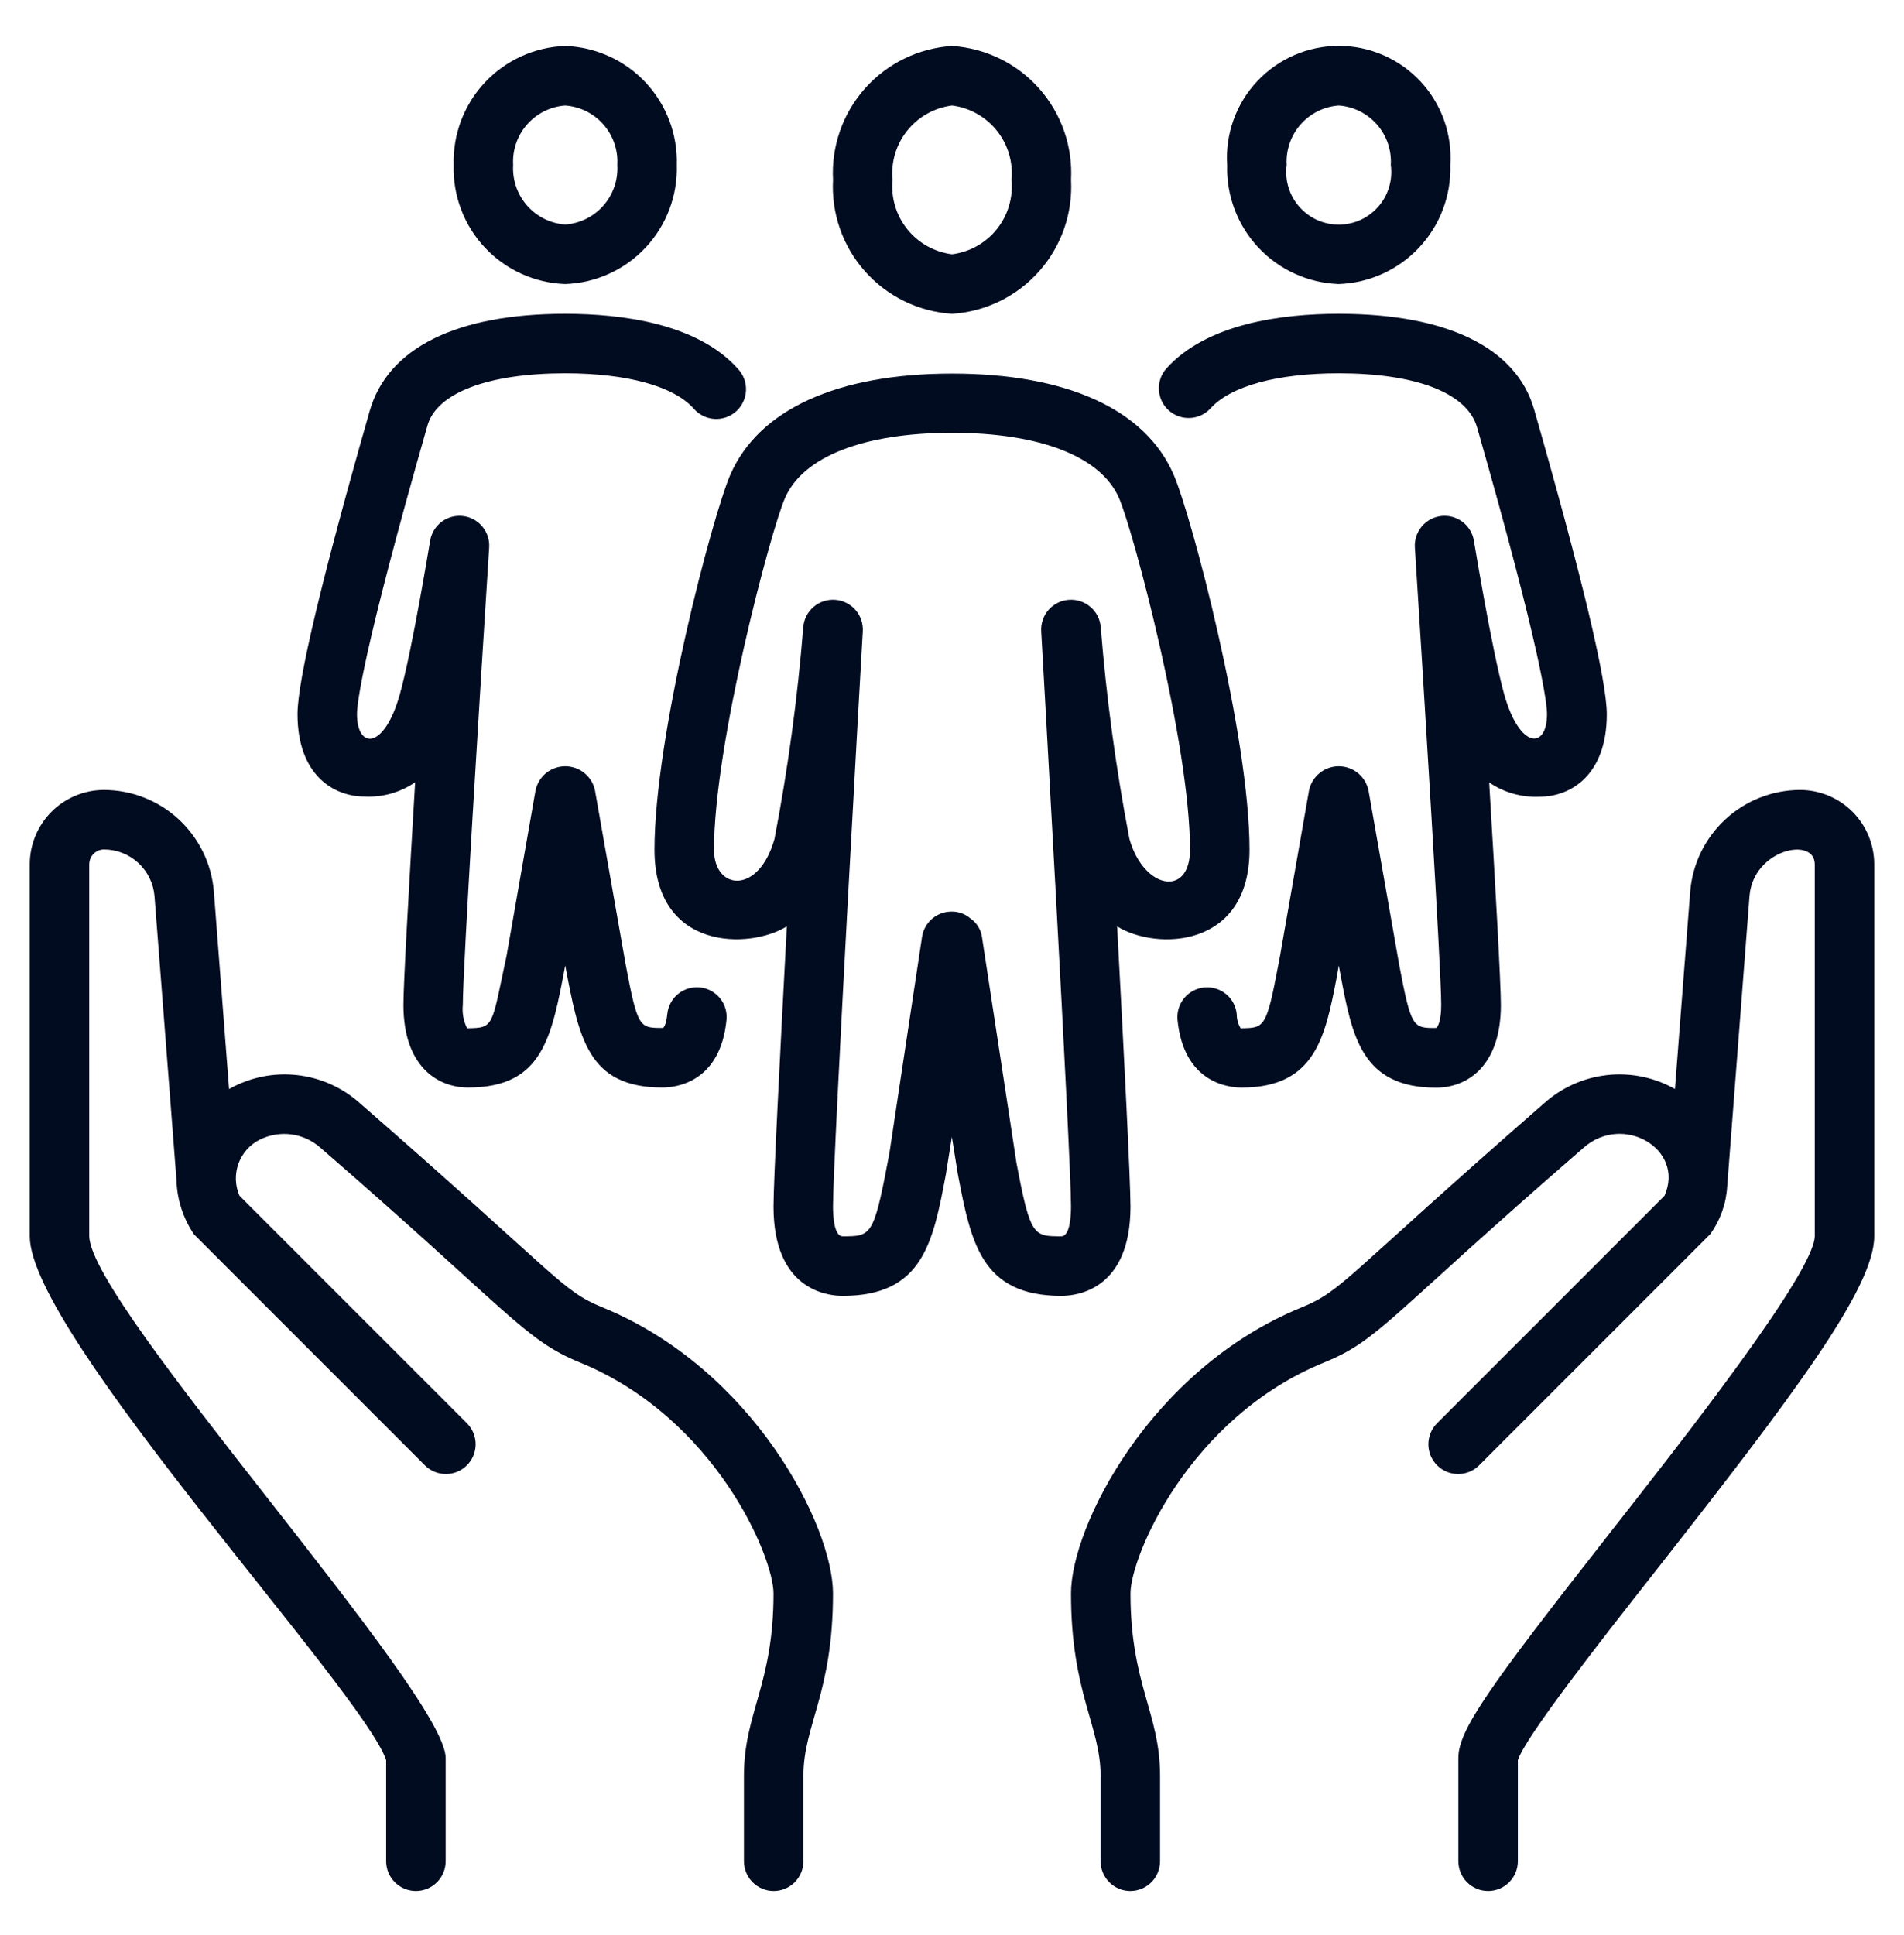
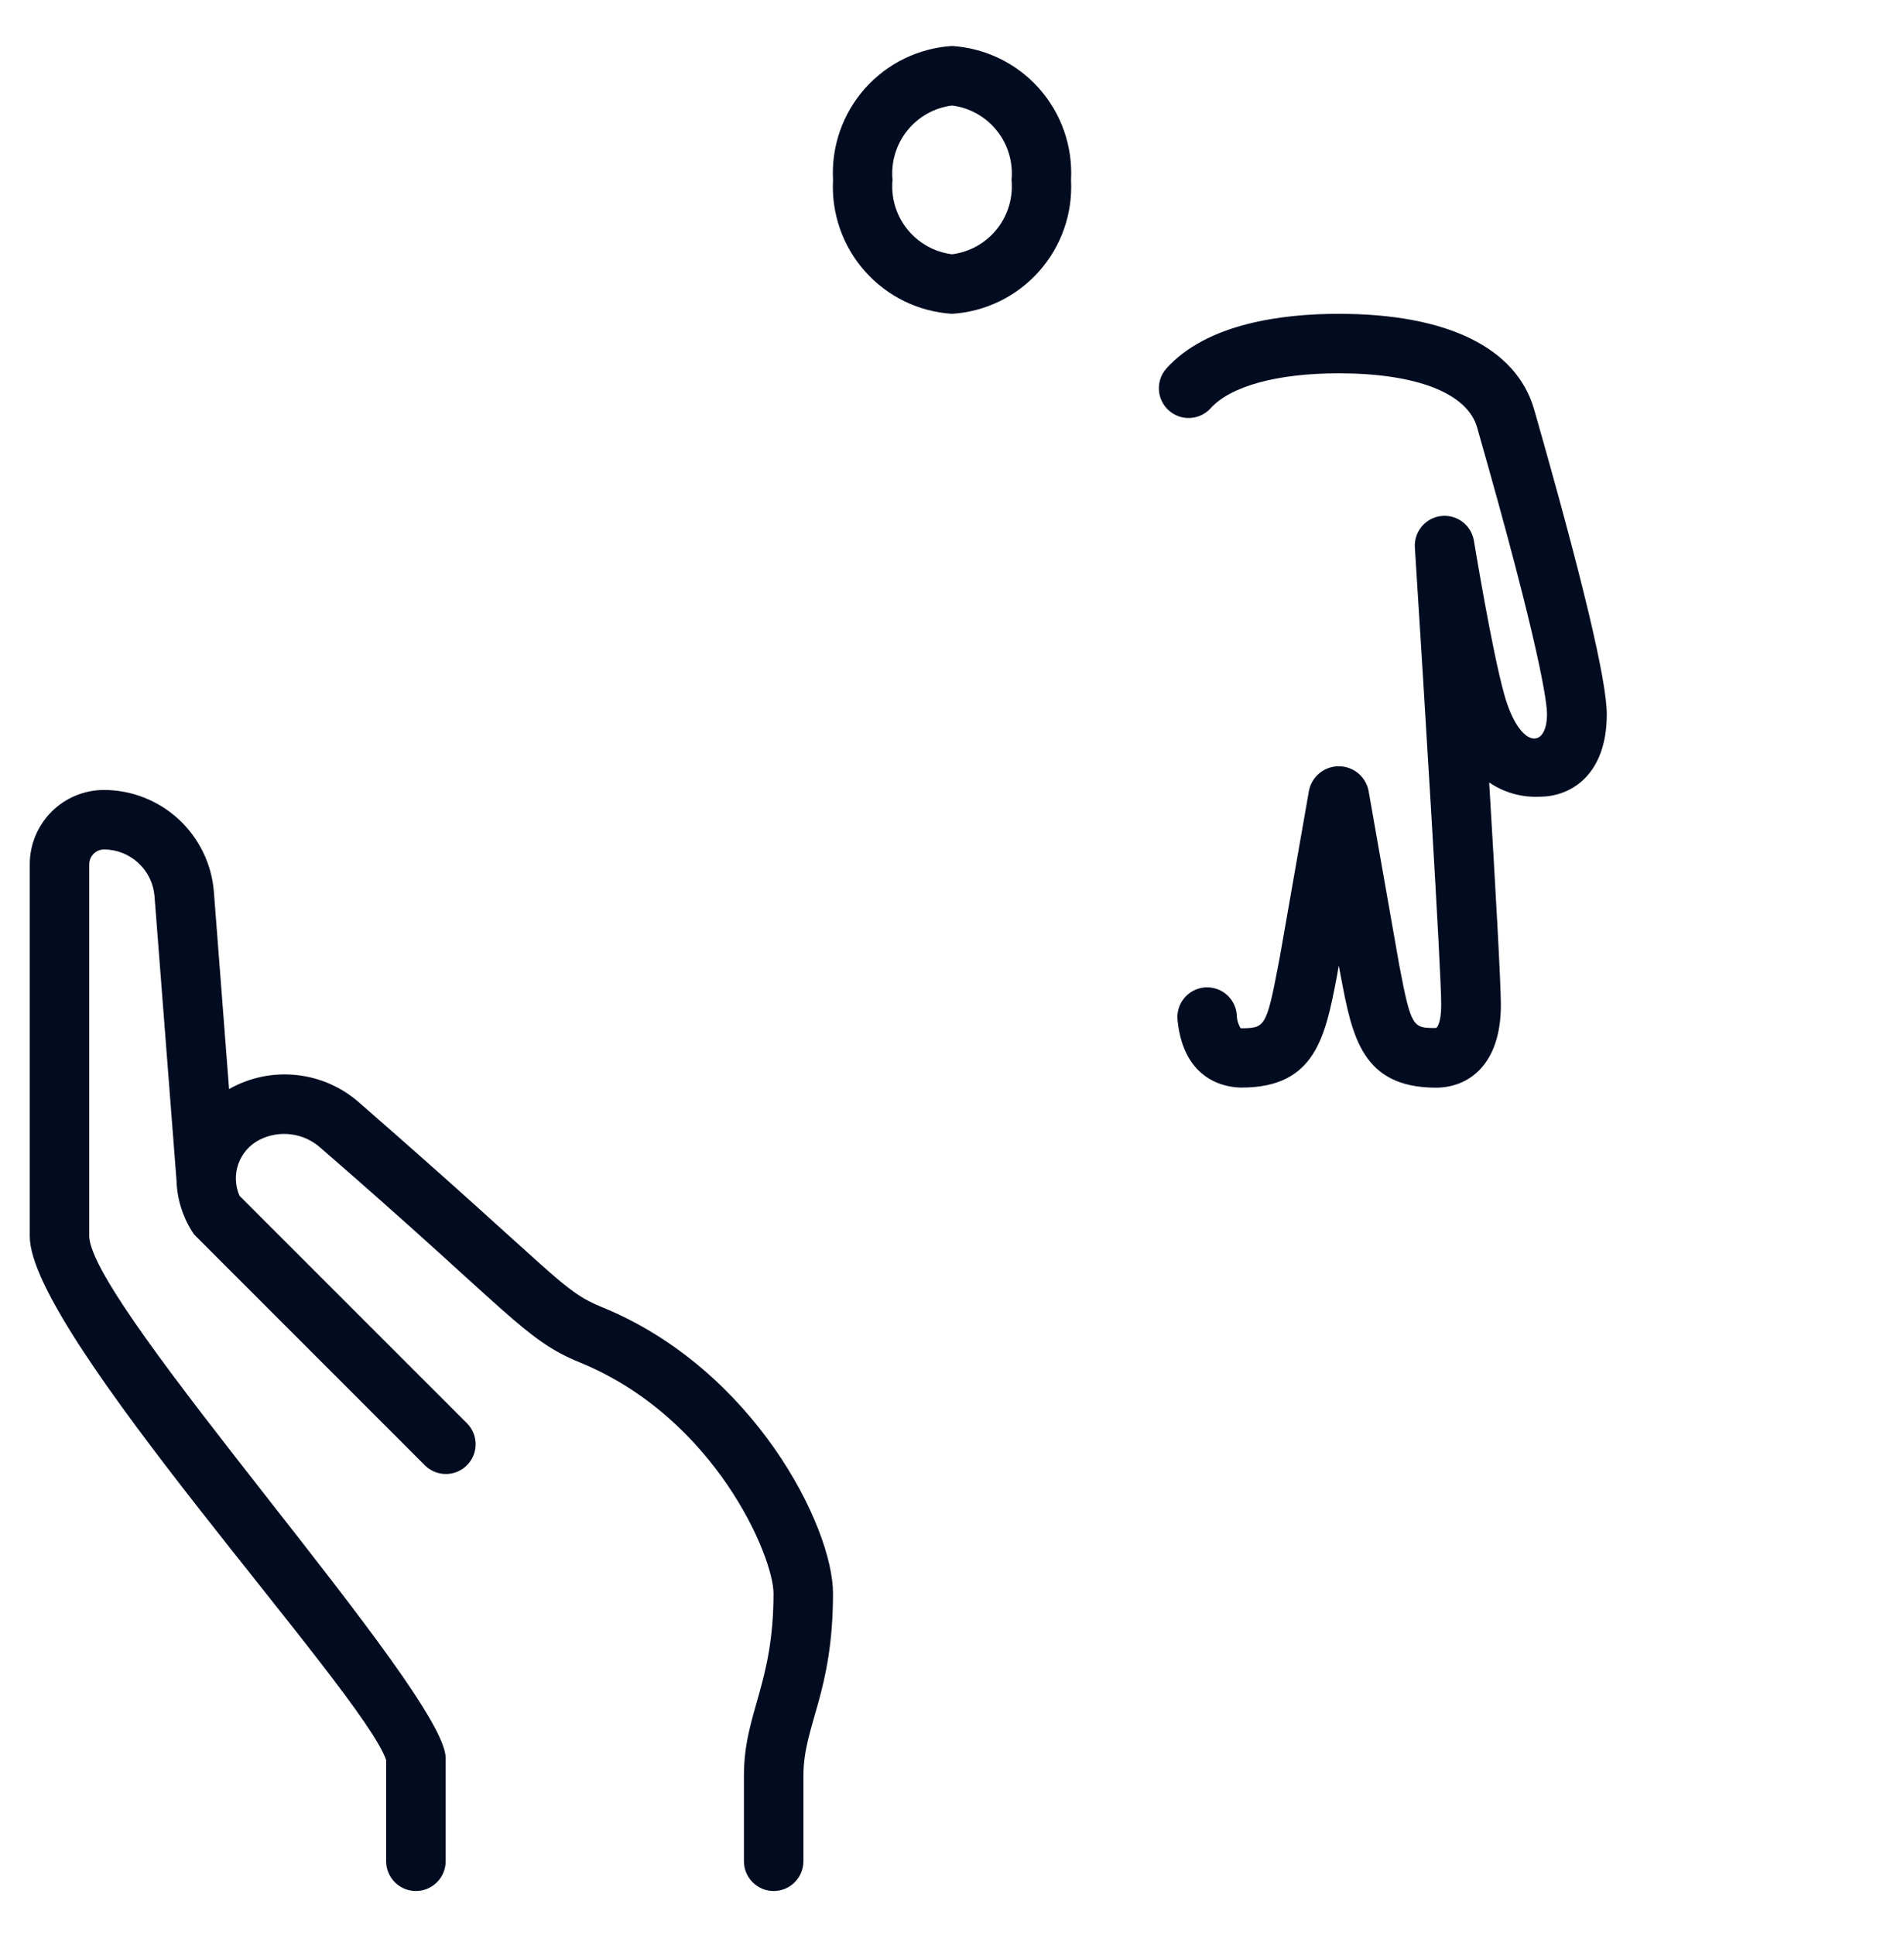
<svg xmlns="http://www.w3.org/2000/svg" width="62" height="63" viewBox="0 0 62 63" fill="none">
  <path d="M19.612 42.557C18.277 42.014 18.208 41.568 11.726 35.92C11.153 35.404 10.434 35.081 9.668 34.998C8.902 34.914 8.13 35.073 7.459 35.453L6.964 29.021C6.89 28.123 6.482 27.285 5.82 26.673C5.159 26.061 4.292 25.72 3.391 25.716C2.748 25.716 2.132 25.971 1.678 26.425C1.224 26.879 0.969 27.495 0.969 28.138V40.247C0.969 43.426 11.819 55.058 12.574 57.297V60.591C12.574 60.848 12.676 61.094 12.858 61.276C13.04 61.458 13.286 61.56 13.543 61.56C13.8 61.56 14.046 61.458 14.228 61.276C14.41 61.094 14.512 60.848 14.512 60.591V57.229C14.512 55.106 2.966 42.524 2.906 40.247V28.138C2.906 28.009 2.957 27.886 3.048 27.795C3.139 27.704 3.262 27.653 3.391 27.653C3.804 27.655 4.202 27.813 4.506 28.094C4.809 28.375 4.997 28.759 5.031 29.171L5.747 38.418C5.764 39.05 5.963 39.664 6.319 40.186L13.846 47.713C14.029 47.89 14.274 47.987 14.528 47.985C14.782 47.983 15.025 47.881 15.204 47.701C15.384 47.522 15.486 47.279 15.488 47.025C15.49 46.771 15.393 46.526 15.216 46.343L7.798 38.926C7.654 38.596 7.642 38.224 7.763 37.885C7.885 37.546 8.131 37.267 8.452 37.104C8.771 36.943 9.132 36.882 9.486 36.929C9.84 36.976 10.172 37.128 10.438 37.367C16.59 42.695 17.055 43.606 18.879 44.352C23.29 46.156 25.188 50.681 25.188 51.872C25.188 54.836 24.225 55.766 24.225 57.8V60.591C24.225 60.848 24.327 61.094 24.508 61.276C24.69 61.458 24.936 61.56 25.193 61.56C25.45 61.56 25.697 61.458 25.878 61.276C26.06 61.094 26.162 60.848 26.162 60.591V57.8C26.162 56.164 27.125 55.112 27.125 51.872C27.125 49.692 24.544 44.572 19.612 42.557Z" fill="#010C21" />
-   <path d="M58.609 25.716C57.708 25.721 56.842 26.063 56.181 26.675C55.52 27.287 55.112 28.124 55.038 29.022L54.541 35.451C53.871 35.072 53.099 34.914 52.334 34.998C51.569 35.082 50.85 35.404 50.278 35.919C43.788 41.577 43.725 42.013 42.392 42.557C37.456 44.572 34.875 49.692 34.875 51.872C34.875 55.107 35.838 56.192 35.838 57.8V60.591C35.838 60.848 35.94 61.094 36.122 61.276C36.303 61.458 36.55 61.56 36.807 61.56C37.064 61.56 37.31 61.458 37.492 61.276C37.673 61.094 37.775 60.848 37.775 60.591V57.8C37.775 55.775 36.812 54.834 36.812 51.872C36.812 50.681 38.71 46.152 43.121 44.352C44.92 43.616 45.151 42.922 51.562 37.367C52.844 36.227 54.876 37.405 54.201 38.927L46.784 46.343C46.607 46.526 46.51 46.771 46.512 47.025C46.514 47.279 46.616 47.522 46.796 47.701C46.975 47.881 47.218 47.983 47.472 47.985C47.726 47.987 47.971 47.89 48.154 47.713L55.682 40.186C56.014 39.732 56.209 39.191 56.242 38.629L56.969 29.172C57.088 27.653 59.094 27.215 59.094 28.138V40.247C59.063 41.435 54.905 46.738 52.42 49.906C48.479 54.931 47.488 56.318 47.488 57.23V60.591C47.488 60.848 47.59 61.094 47.772 61.276C47.953 61.458 48.2 61.56 48.457 61.56C48.714 61.56 48.96 61.458 49.142 61.276C49.324 61.094 49.426 60.848 49.426 60.591V57.297C49.683 56.532 52.041 53.519 53.946 51.097C58.355 45.478 61.031 41.941 61.031 40.247V28.138C61.031 27.495 60.776 26.879 60.322 26.425C59.868 25.971 59.252 25.716 58.609 25.716Z" fill="#010C21" />
  <path d="M31.001 10.216C32.091 10.147 33.11 9.65 33.836 8.833C34.561 8.017 34.935 6.947 34.876 5.856C34.935 4.766 34.561 3.696 33.836 2.879C33.11 2.063 32.091 1.566 31.001 1.497C29.911 1.566 28.892 2.063 28.166 2.879C27.441 3.696 27.067 4.766 27.126 5.856C27.067 6.947 27.441 8.017 28.166 8.833C28.892 9.65 29.911 10.147 31.001 10.216ZM31.001 3.435C31.575 3.507 32.099 3.801 32.46 4.253C32.822 4.705 32.993 5.28 32.938 5.856C32.993 6.433 32.822 7.008 32.46 7.46C32.099 7.912 31.575 8.205 31.001 8.278C30.427 8.205 29.903 7.912 29.542 7.46C29.18 7.008 29.009 6.433 29.064 5.856C29.009 5.28 29.18 4.705 29.542 4.253C29.903 3.801 30.427 3.507 31.001 3.435Z" fill="#010C21" />
-   <path d="M36.812 39.278C36.812 38.473 36.602 34.344 36.377 30.157C37.637 30.945 40.688 30.893 40.688 27.662C40.688 23.93 38.797 16.789 38.219 15.456C37.299 13.325 34.732 12.162 31 12.162C27.268 12.162 24.703 13.333 23.781 15.456C23.203 16.789 21.312 23.93 21.312 27.662C21.312 30.965 24.423 30.907 25.622 30.157C25.398 34.344 25.188 38.473 25.188 39.278C25.188 41.975 26.912 42.185 27.441 42.185C30.056 42.185 30.383 40.441 30.802 38.223L30.996 37.011L31.19 38.223C31.617 40.441 31.948 42.185 34.559 42.185C35.088 42.185 36.812 41.975 36.812 39.278ZM34.559 40.247C33.648 40.247 33.553 40.247 33.1 37.862L31.976 30.5C31.958 30.38 31.916 30.265 31.852 30.163C31.789 30.06 31.705 29.972 31.605 29.903C31.427 29.746 31.194 29.665 30.956 29.676C30.729 29.682 30.511 29.768 30.341 29.919C30.171 30.069 30.058 30.275 30.024 30.5L28.966 37.512L28.9 37.862C28.447 40.247 28.352 40.247 27.441 40.247C27.156 40.247 27.125 39.569 27.125 39.278C27.125 37.638 28.082 20.736 28.094 20.566C28.103 20.439 28.087 20.311 28.047 20.19C28.008 20.069 27.944 19.957 27.861 19.86C27.777 19.763 27.676 19.684 27.562 19.627C27.448 19.569 27.324 19.535 27.197 19.526C27.07 19.516 26.942 19.532 26.82 19.572C26.699 19.612 26.587 19.675 26.491 19.759C26.394 19.842 26.315 19.943 26.257 20.057C26.2 20.171 26.166 20.295 26.156 20.423C25.97 22.733 25.658 25.032 25.22 27.308C24.711 29.136 23.25 28.992 23.25 27.662C23.25 24.227 25.091 17.297 25.559 16.22C26.141 14.864 28.128 14.089 31 14.089C33.872 14.089 35.855 14.864 36.441 16.22C36.909 17.3 38.75 24.227 38.75 27.662C38.75 29.222 37.237 28.951 36.777 27.308C36.34 25.032 36.028 22.733 35.844 20.423C35.834 20.295 35.8 20.171 35.743 20.057C35.685 19.943 35.606 19.842 35.509 19.759C35.413 19.675 35.301 19.612 35.179 19.572C35.058 19.532 34.931 19.516 34.803 19.526C34.676 19.535 34.552 19.569 34.438 19.627C34.324 19.684 34.223 19.763 34.139 19.86C34.056 19.957 33.992 20.069 33.953 20.19C33.913 20.311 33.897 20.439 33.906 20.566C33.917 20.736 34.875 37.638 34.875 39.278C34.875 39.569 34.844 40.247 34.559 40.247Z" fill="#010C21" />
-   <path d="M43.594 9.247C44.589 9.213 45.529 8.786 46.21 8.06C46.891 7.334 47.257 6.367 47.227 5.372C47.259 4.875 47.189 4.377 47.021 3.908C46.853 3.439 46.591 3.009 46.251 2.646C45.91 2.282 45.499 1.993 45.042 1.794C44.585 1.596 44.092 1.494 43.594 1.494C43.096 1.494 42.603 1.596 42.146 1.794C41.689 1.993 41.277 2.282 40.937 2.646C40.596 3.009 40.334 3.439 40.166 3.908C39.998 4.377 39.928 4.875 39.961 5.372C39.931 6.367 40.296 7.334 40.977 8.06C41.658 8.786 42.599 9.213 43.594 9.247ZM43.594 3.435C44.074 3.469 44.522 3.692 44.839 4.055C45.157 4.418 45.318 4.891 45.289 5.372C45.322 5.614 45.302 5.86 45.232 6.094C45.162 6.328 45.043 6.544 44.882 6.727C44.721 6.911 44.523 7.059 44.301 7.16C44.079 7.26 43.838 7.313 43.594 7.313C43.35 7.313 43.108 7.26 42.886 7.16C42.664 7.059 42.466 6.911 42.305 6.727C42.145 6.544 42.025 6.328 41.955 6.094C41.885 5.86 41.866 5.614 41.898 5.372C41.869 4.891 42.031 4.418 42.348 4.055C42.665 3.692 43.113 3.469 43.594 3.435Z" fill="#010C21" />
-   <path d="M18.405 9.247C19.4 9.213 20.341 8.786 21.022 8.06C21.703 7.334 22.068 6.367 22.038 5.372C22.068 4.377 21.703 3.411 21.022 2.684C20.341 1.958 19.4 1.531 18.405 1.497C17.411 1.531 16.47 1.958 15.789 2.684C15.108 3.411 14.743 4.377 14.773 5.372C14.743 6.367 15.108 7.334 15.789 8.06C16.47 8.786 17.411 9.213 18.405 9.247ZM18.405 3.435C18.886 3.469 19.334 3.692 19.651 4.055C19.969 4.418 20.13 4.891 20.101 5.372C20.13 5.853 19.969 6.326 19.651 6.689C19.334 7.052 18.886 7.275 18.405 7.31C17.925 7.275 17.477 7.052 17.16 6.689C16.843 6.326 16.681 5.853 16.71 5.372C16.681 4.891 16.843 4.418 17.16 4.055C17.477 3.692 17.925 3.469 18.405 3.435Z" fill="#010C21" />
  <path d="M39.417 13.296C40.068 12.57 41.59 12.153 43.594 12.153C46.1 12.153 47.777 12.787 48.099 13.915C50.211 21.298 50.375 22.925 50.375 23.247C50.375 24.401 49.482 24.391 48.982 22.605C48.576 21.152 48.001 17.633 47.994 17.597C47.952 17.353 47.819 17.134 47.621 16.986C47.423 16.838 47.176 16.77 46.93 16.798C46.684 16.826 46.459 16.947 46.299 17.136C46.139 17.325 46.058 17.568 46.072 17.815C46.368 22.459 46.93 31.551 46.93 32.712C46.93 33.217 46.827 33.437 46.758 33.466C46.013 33.466 45.953 33.466 45.566 31.431L44.563 25.734C44.517 25.511 44.395 25.311 44.219 25.167C44.042 25.023 43.822 24.945 43.594 24.945C43.366 24.945 43.145 25.023 42.969 25.167C42.792 25.311 42.671 25.511 42.625 25.734L41.681 31.122L41.622 31.433C41.235 33.468 41.176 33.468 40.398 33.474C40.315 33.335 40.271 33.176 40.272 33.013C40.246 32.758 40.12 32.523 39.921 32.36C39.722 32.198 39.467 32.121 39.211 32.146C38.956 32.172 38.721 32.298 38.558 32.497C38.395 32.696 38.319 32.952 38.344 33.207C38.547 35.242 39.991 35.405 40.431 35.405C42.841 35.405 43.158 33.732 43.531 31.796L43.594 31.431L43.663 31.799C44.031 33.736 44.347 35.408 46.763 35.408C47.783 35.408 48.873 34.701 48.873 32.717C48.873 32.006 48.69 28.764 48.492 25.472C48.975 25.802 49.554 25.965 50.139 25.936C51.146 25.936 52.322 25.233 52.322 23.252C52.322 22.16 51.532 18.841 49.953 13.32C49.372 11.316 47.117 10.216 43.594 10.216C41.761 10.216 39.297 10.526 37.975 12.002C37.807 12.194 37.722 12.444 37.738 12.698C37.753 12.953 37.868 13.191 38.058 13.361C38.248 13.531 38.497 13.62 38.751 13.607C39.006 13.595 39.244 13.483 39.417 13.296Z" fill="#010C21" />
-   <path d="M11.871 25.931C12.456 25.961 13.035 25.798 13.518 25.467C13.324 28.761 13.137 32.001 13.137 32.712C13.137 34.696 14.227 35.403 15.247 35.403C17.686 35.403 17.965 33.751 18.406 31.431C18.85 33.766 19.122 35.403 21.57 35.403C22.008 35.403 23.454 35.244 23.657 33.205C23.683 32.95 23.606 32.694 23.443 32.495C23.28 32.296 23.046 32.17 22.79 32.144C22.534 32.119 22.279 32.196 22.08 32.358C21.881 32.521 21.755 32.756 21.729 33.011C21.693 33.371 21.605 33.484 21.57 33.464C20.825 33.464 20.765 33.464 20.379 31.43L19.375 25.734C19.329 25.511 19.208 25.311 19.031 25.167C18.855 25.023 18.634 24.945 18.406 24.945C18.179 24.945 17.958 25.023 17.781 25.167C17.605 25.311 17.483 25.511 17.438 25.734L16.494 31.122C15.997 33.425 16.106 33.465 15.21 33.474C15.092 33.239 15.044 32.974 15.071 32.712C15.071 31.55 15.633 22.459 15.929 17.815C15.943 17.568 15.862 17.325 15.702 17.136C15.543 16.947 15.317 16.826 15.071 16.798C14.825 16.77 14.578 16.838 14.38 16.986C14.183 17.134 14.049 17.353 14.007 17.597C14 17.633 13.426 21.154 13.019 22.605C12.509 24.422 11.625 24.39 11.625 23.247C11.625 22.925 11.789 21.298 13.92 13.851C14.223 12.787 15.9 12.153 18.406 12.153C20.41 12.153 21.933 12.57 22.584 13.296C22.667 13.395 22.77 13.476 22.886 13.534C23.001 13.593 23.127 13.628 23.257 13.637C23.386 13.646 23.516 13.629 23.639 13.587C23.761 13.545 23.874 13.478 23.971 13.392C24.067 13.305 24.145 13.2 24.201 13.083C24.256 12.965 24.287 12.838 24.292 12.708C24.297 12.579 24.276 12.45 24.23 12.328C24.184 12.207 24.114 12.096 24.025 12.002C22.703 10.526 20.239 10.216 18.406 10.216C14.883 10.216 12.628 11.316 12.037 13.384C10.478 18.838 9.688 22.155 9.688 23.247C9.688 25.231 10.864 25.931 11.871 25.931Z" fill="#010C21" />
</svg>